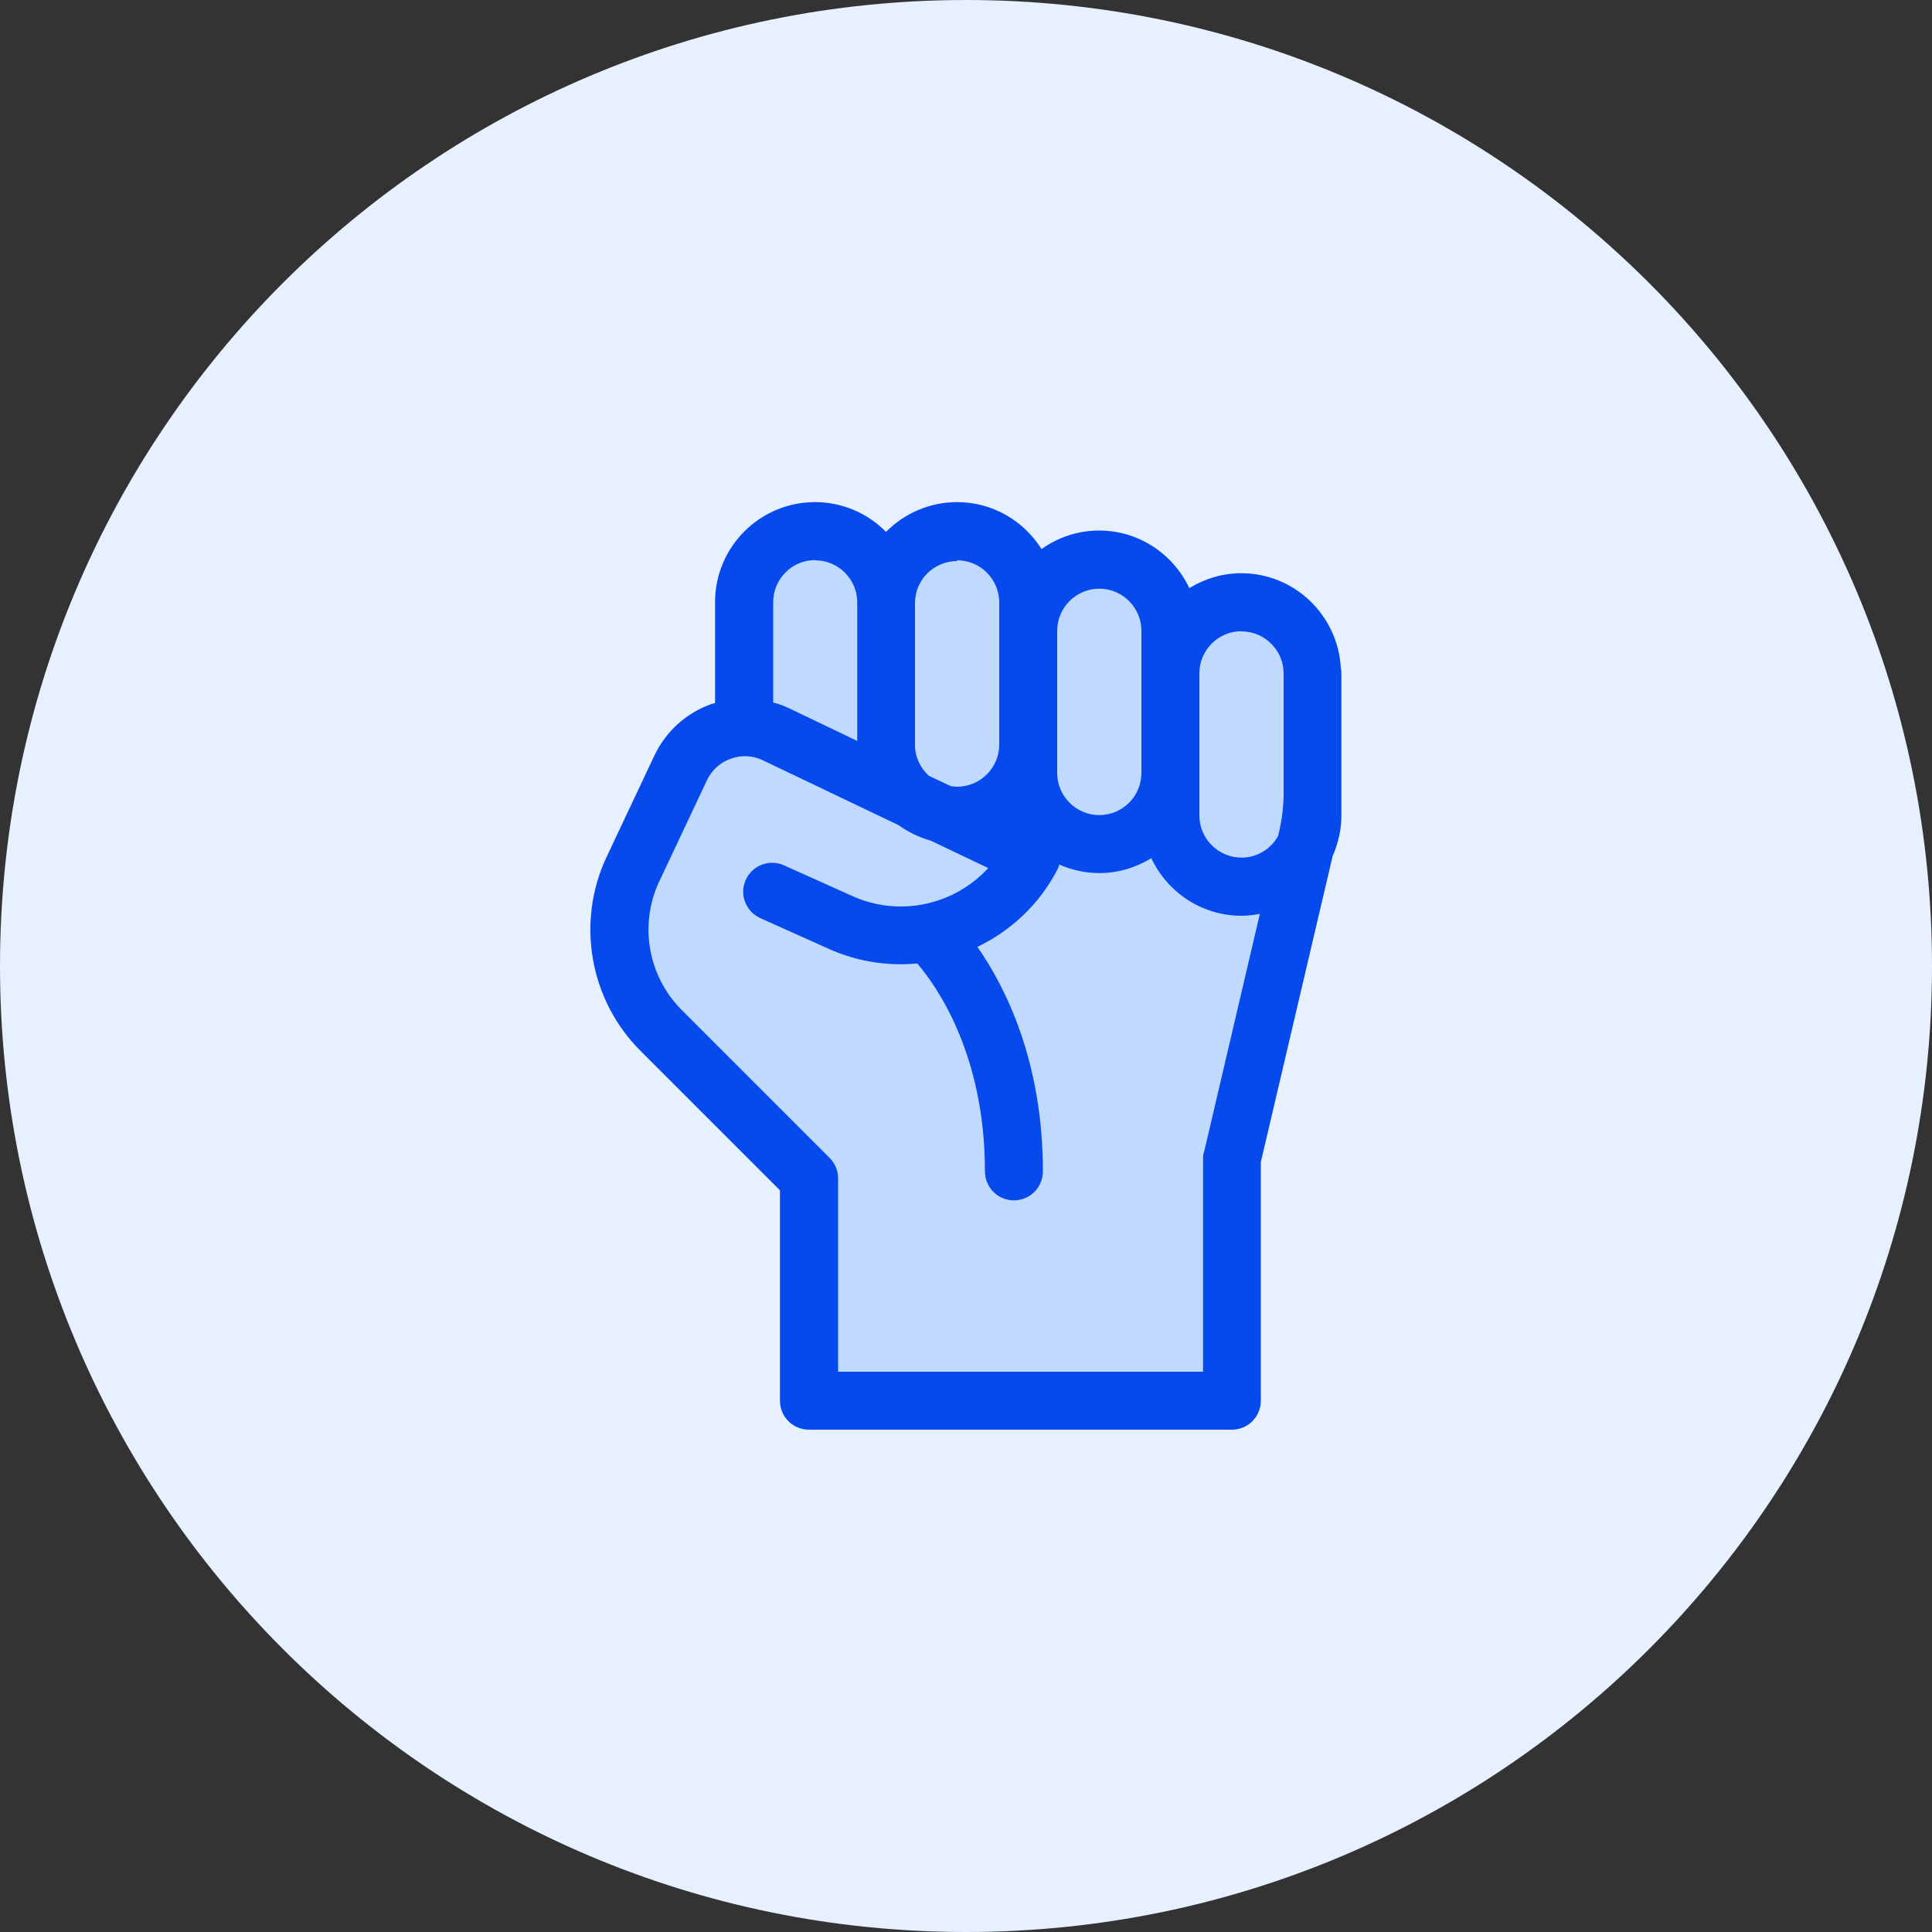
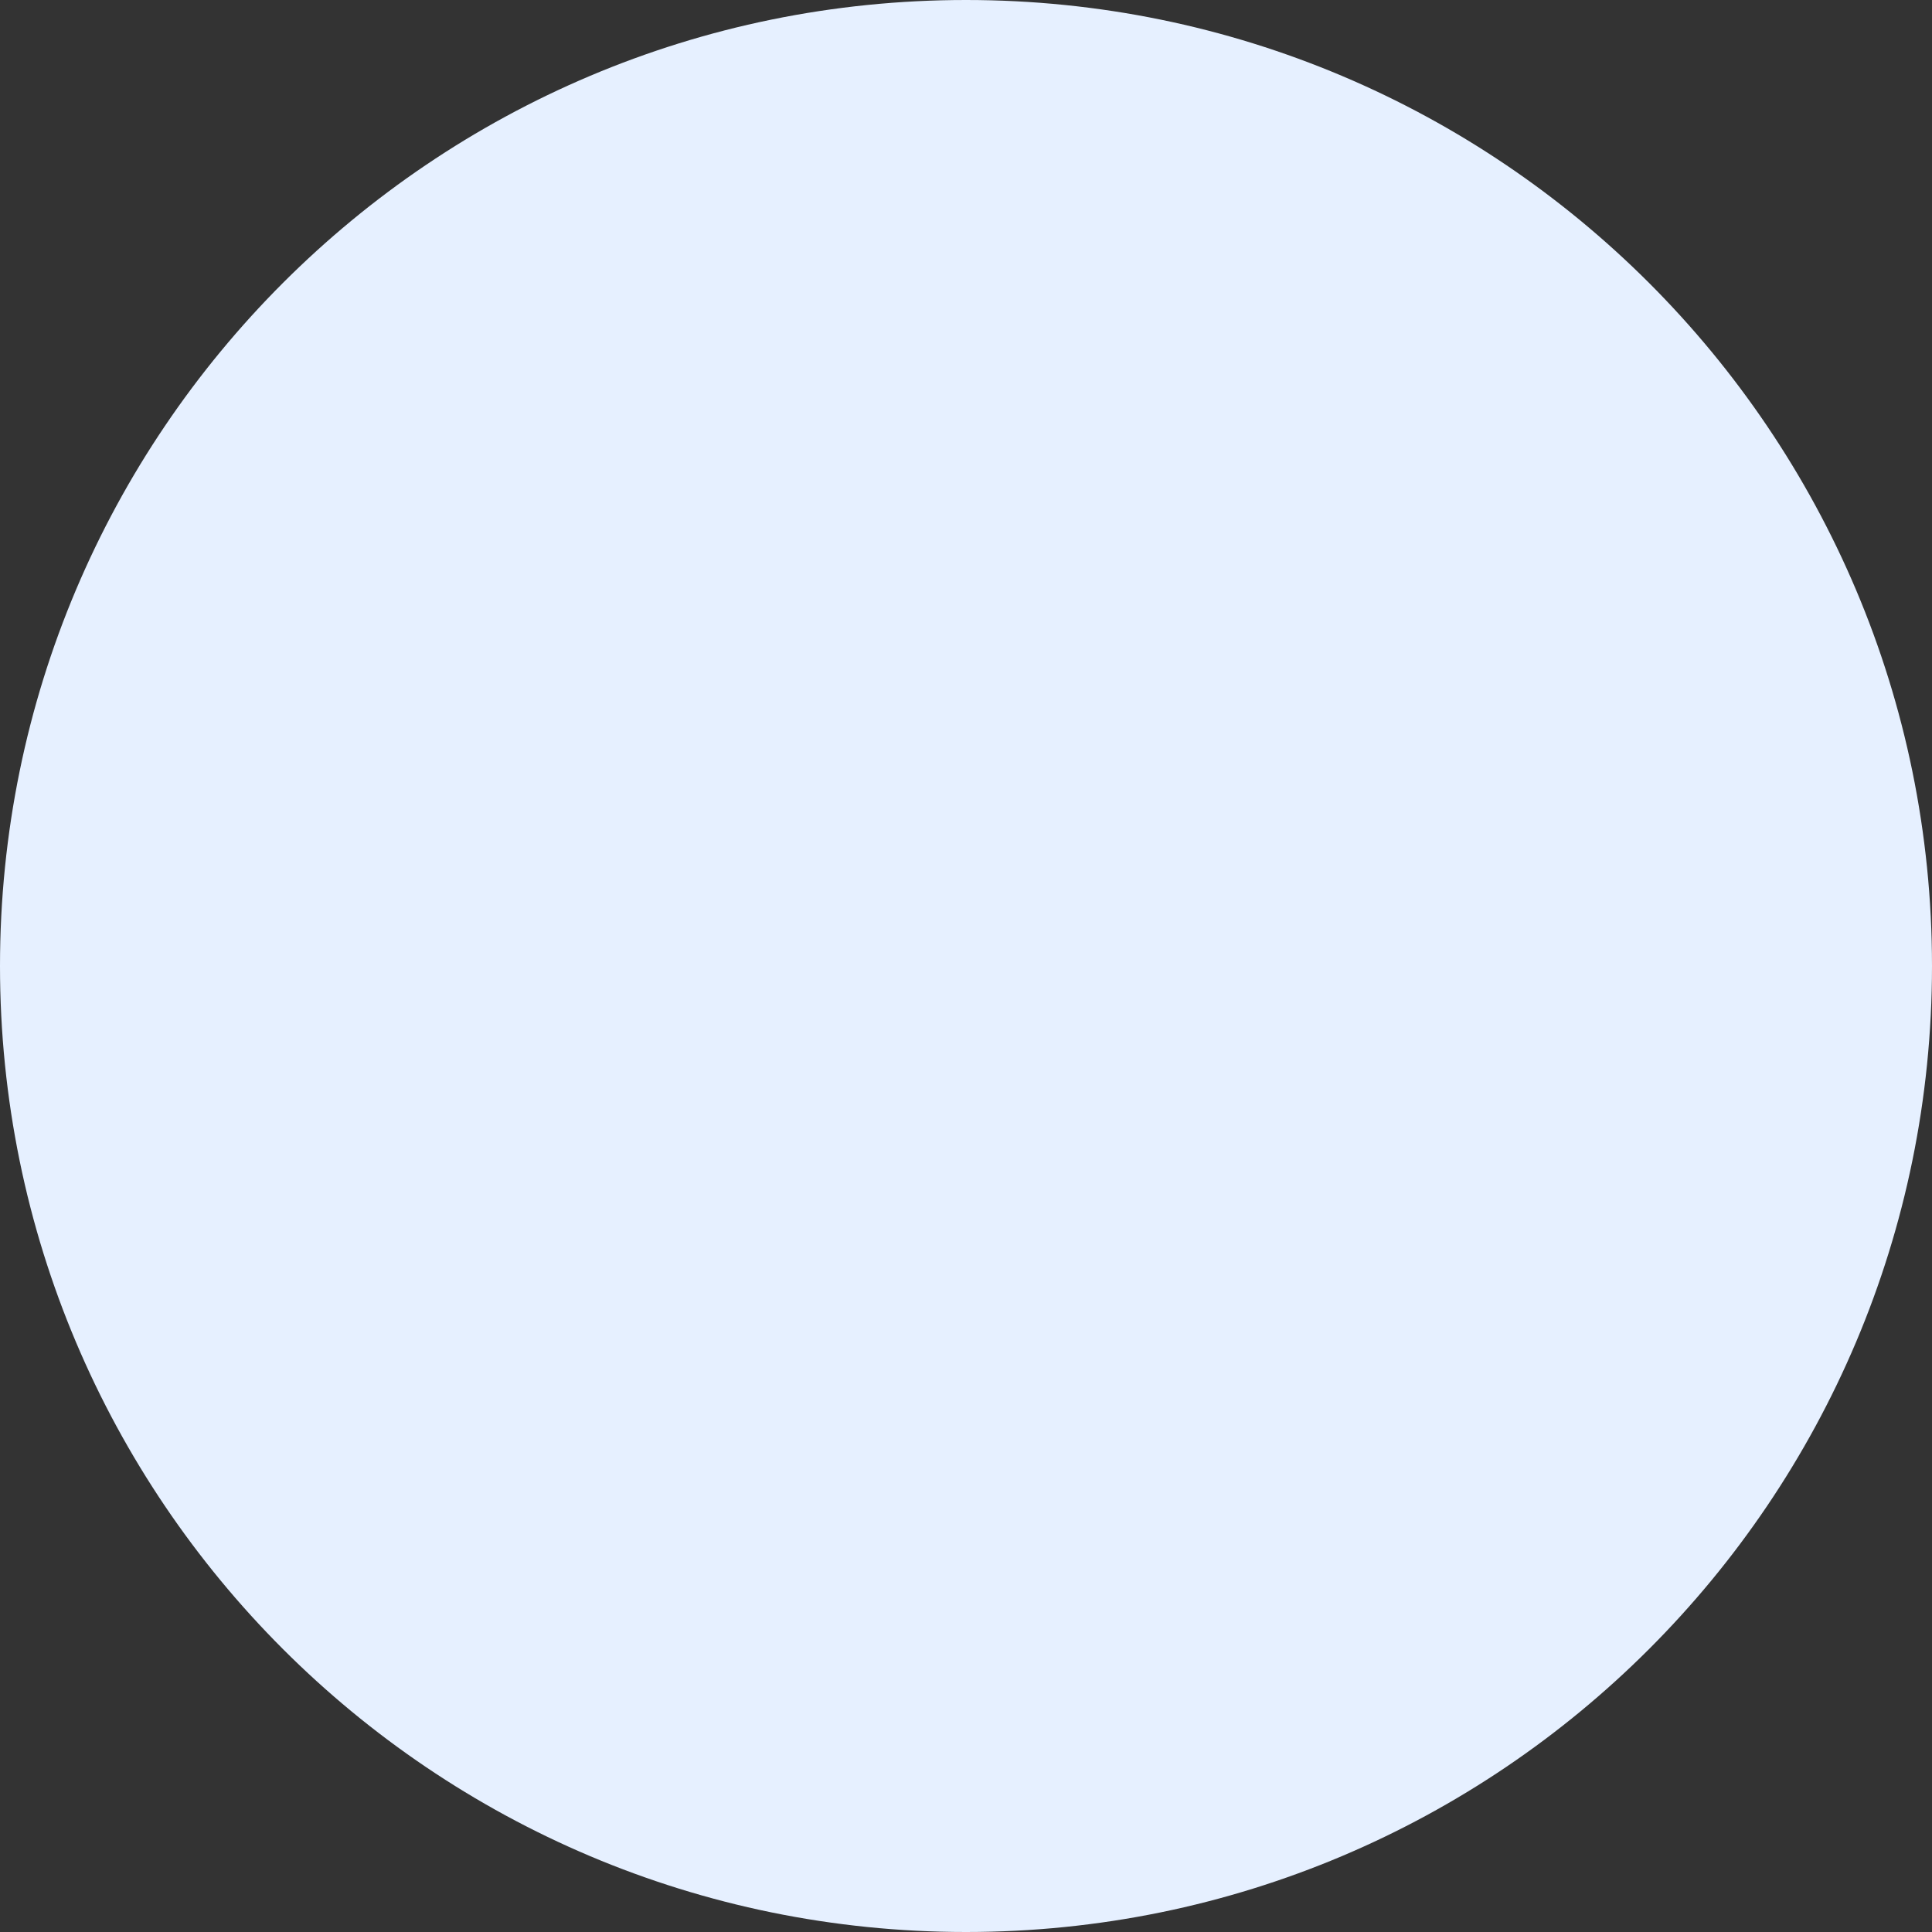
<svg xmlns="http://www.w3.org/2000/svg" width="100" height="100" viewBox="0 0 100 100" fill="none">
  <rect x="0" y="0" width="100" height="100" fill="#333333" stroke="none" />
  <path d="M50 100C77.614 100 100 77.614 100 50C100 22.386 77.614 0 50 0C22.386 0 0 22.386 0 50C0 77.614 22.386 100 50 100Z" fill="#E6F0FF" />
-   <path d="M67.94 34.86V41.05C67.94 41.82 67.85 42.59 67.67 43.34L67.55 43.85L63.77 59.97V72.5H41.88V60.99L34.22 53.33C32.02 51.14 31.44 47.8 32.77 45L35.24 39.76C35.86 38.44 37.16 37.67 38.52 37.65V31.18C38.52 29.15 40.16 27.5 42.19 27.5C43.21 27.5 44.12 27.91 44.79 28.58C45.46 29.25 45.87 30.16 45.87 31.18C45.87 29.15 47.51 27.5 49.55 27.5C50.56 27.5 51.48 27.91 52.15 28.58C52.81 29.24 53.22 30.16 53.22 31.18V32.65C53.22 30.62 54.87 28.97 56.9 28.97C57.92 28.97 58.84 29.38 59.5 30.05C60.17 30.72 60.58 31.64 60.58 32.65V34.86C60.58 32.82 62.23 31.18 64.26 31.18C65.28 31.18 66.2 31.59 66.86 32.26C67.53 32.92 67.94 33.84 67.94 34.86Z" fill="#C0DAFF" />
-   <path d="M69.4 34.55C69.24 31.84 67 29.67 64.25 29.67C63.26 29.67 62.35 29.96 61.56 30.44C60.73 28.69 58.96 27.46 56.89 27.46C55.78 27.46 54.75 27.82 53.91 28.42C52.99 26.96 51.38 25.99 49.54 25.99C48.1 25.99 46.8 26.58 45.86 27.53C45.86 27.53 45.85 27.52 45.84 27.51C44.86 26.53 43.56 25.99 42.18 25.99C39.33 25.99 37.01 28.31 37.01 31.17V36.39C36.95 36.41 36.88 36.42 36.82 36.44C35.51 36.91 34.47 37.85 33.87 39.11L31.4 44.35C29.81 47.72 30.51 51.75 33.15 54.39L40.37 61.61V72.5C40.37 73.33 41.04 74 41.87 74H63.76C64.59 74 65.26 73.33 65.26 72.5V60.15L68.98 44.3C69.26 43.66 69.43 42.96 69.43 42.21V34.85C69.43 34.75 69.42 34.64 69.4 34.55ZM64.26 32.68C65.46 32.68 66.44 33.66 66.44 34.86V41.06C66.44 41.71 66.36 42.36 66.22 43L66.15 43.28C65.78 43.94 65.07 44.39 64.26 44.39C63.06 44.39 62.08 43.41 62.08 42.21V34.85C62.08 33.65 63.06 32.67 64.26 32.67V32.68ZM56.9 30.47C58.1 30.47 59.08 31.45 59.08 32.65V40.01C59.08 41.21 58.1 42.19 56.9 42.19C55.7 42.19 54.72 41.21 54.72 40.01V32.65C54.72 31.45 55.7 30.47 56.9 30.47ZM49.54 29C50.74 29 51.72 29.98 51.72 31.18V38.54C51.72 39.74 50.74 40.72 49.54 40.72C49.43 40.72 49.32 40.7 49.21 40.69L48.07 40.15C47.64 39.75 47.36 39.19 47.36 38.56V31.21C47.36 30.01 48.34 29.04 49.54 29.04V29ZM42.19 29C42.77 29 43.32 29.23 43.73 29.64C44.14 30.05 44.37 30.6 44.37 31.17V38.35L40.8 36.64C40.55 36.52 40.28 36.43 40.02 36.36V31.17C40.02 29.97 40.99 28.99 42.19 28.99V29ZM62.31 59.63C62.28 59.74 62.27 59.86 62.27 59.97V71H43.38V60.99C43.38 60.59 43.22 60.21 42.94 59.93L35.28 52.27C33.54 50.53 33.07 47.86 34.12 45.63L36.59 40.39C36.84 39.86 37.28 39.46 37.83 39.27C38.38 39.07 38.97 39.1 39.5 39.36L46.51 42.71C47.01 43.07 47.57 43.34 48.17 43.51L51.15 44.93C49.41 46.83 46.58 47.49 44.12 46.38L40.58 44.79C39.82 44.45 38.94 44.79 38.6 45.54C38.26 46.3 38.6 47.18 39.35 47.52L42.89 49.11C44.38 49.78 45.95 50.01 47.48 49.87C48.51 51.08 50.98 54.6 50.98 60.63C50.98 61.46 51.65 62.13 52.48 62.13C53.31 62.13 53.98 61.46 53.98 60.63C53.98 54.93 52.04 51.09 50.59 49.01C52.3 48.19 53.78 46.83 54.72 45.03C54.77 44.94 54.81 44.84 54.83 44.75C55.47 45.03 56.17 45.19 56.9 45.19C57.89 45.19 58.8 44.9 59.59 44.42C60.42 46.17 62.19 47.4 64.26 47.4C64.58 47.4 64.9 47.36 65.21 47.3L62.32 59.64L62.31 59.63Z" fill="#0649ED" />
</svg>